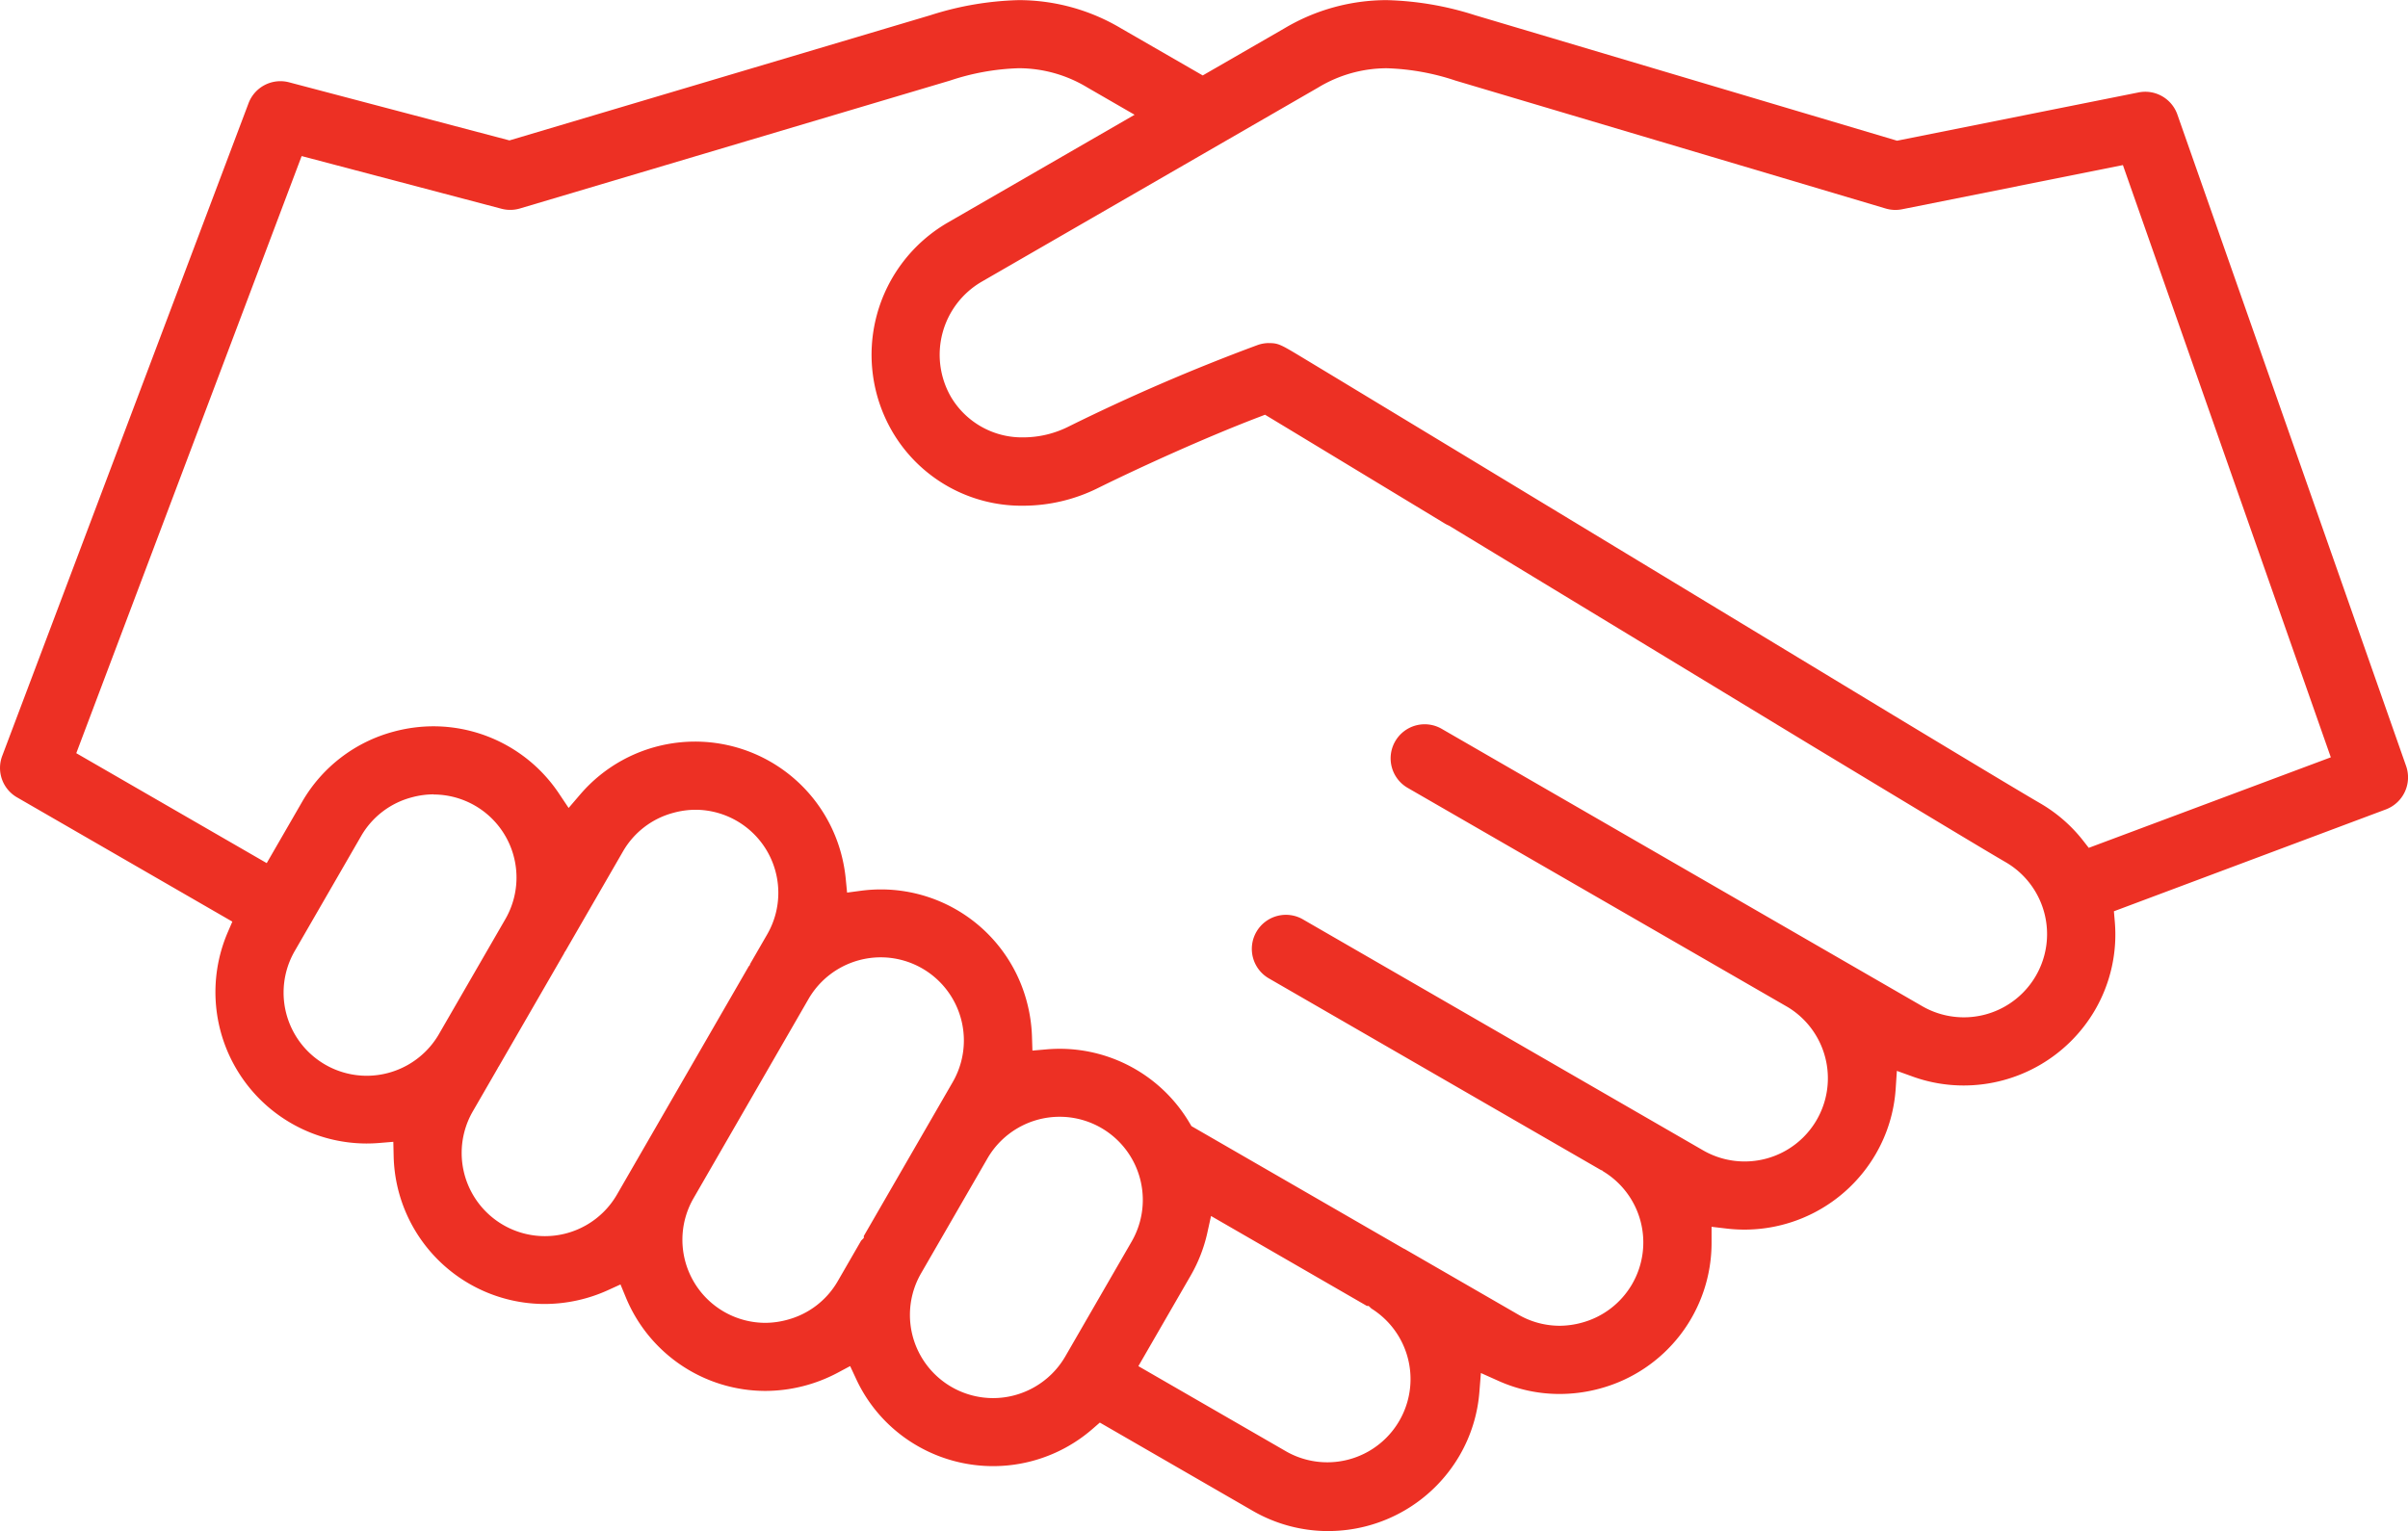
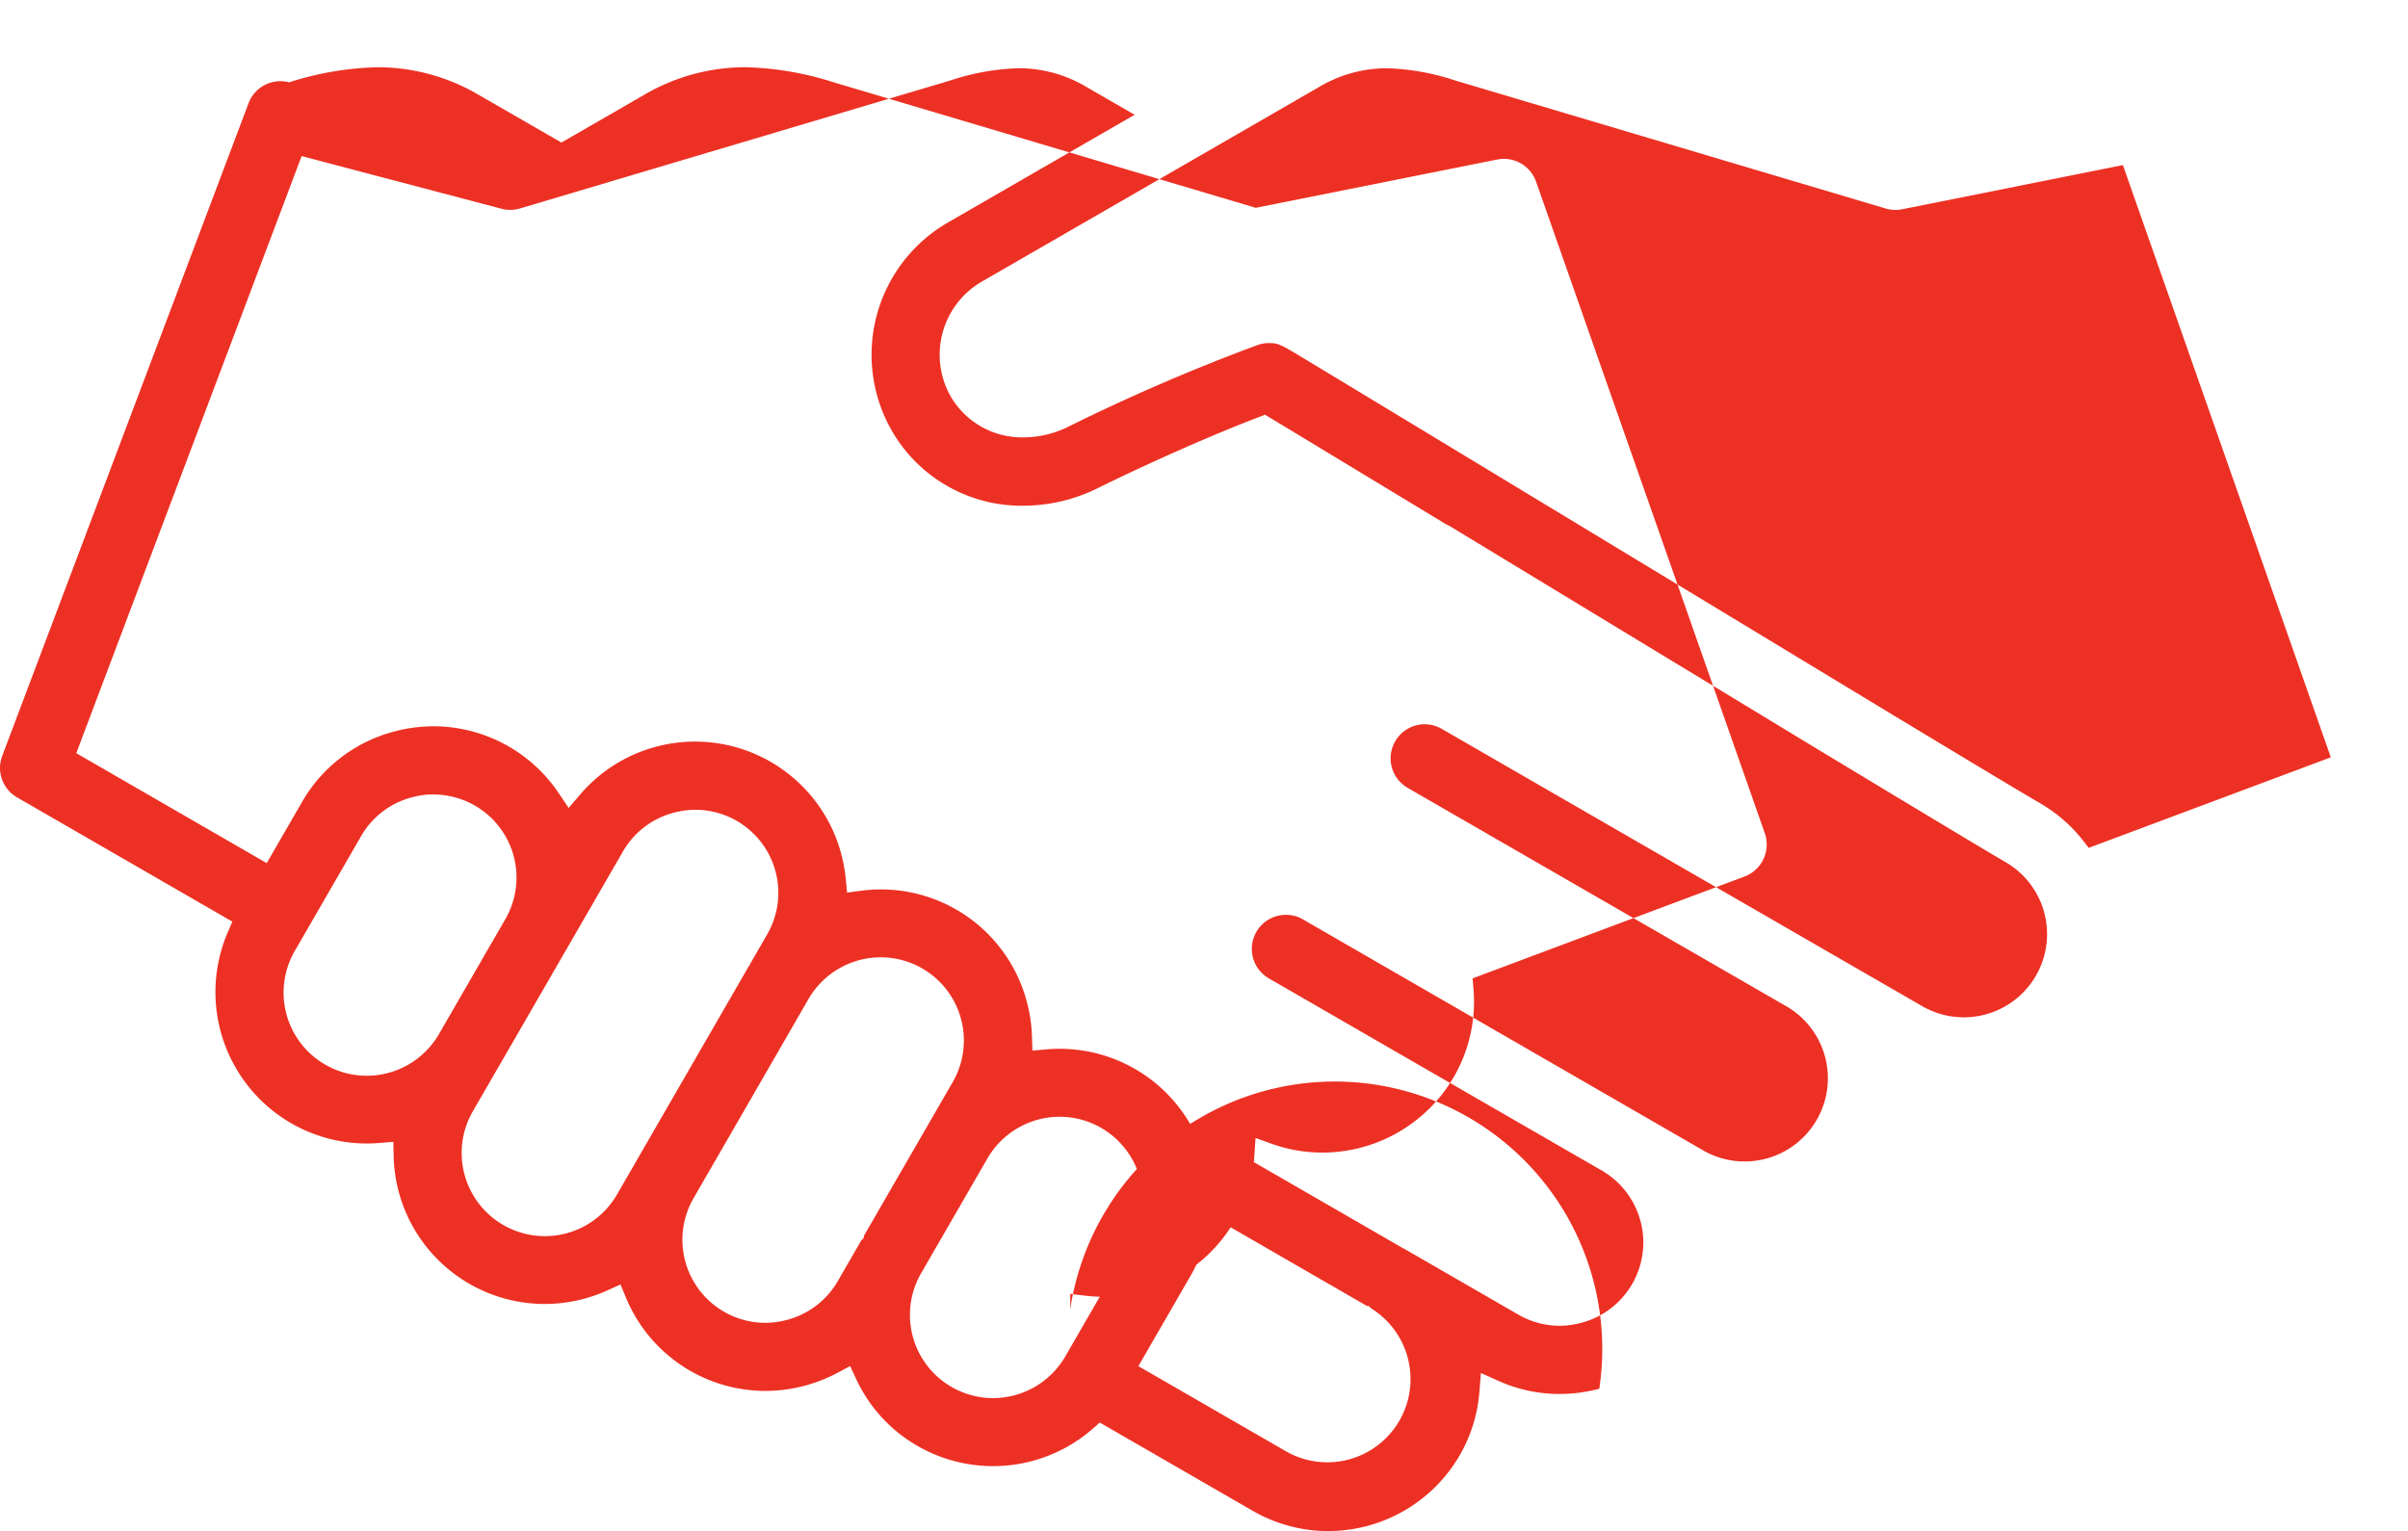
<svg xmlns="http://www.w3.org/2000/svg" width="79.774" height="50.739" viewBox="0 0 79.774 50.739">
-   <path id="about_icon1" d="M566.368,145.718a5,5,0,0,1-2.5-.671l-5.066-2.925-.24.209a5.018,5.018,0,0,1-5.8.565,4.962,4.962,0,0,1-2.032-2.217l-.2-.429-.417.223a5.124,5.124,0,0,1-2.4.6,5.006,5.006,0,0,1-4.614-3.1l-.177-.428-.421.192a5.086,5.086,0,0,1-2.094.455,5.011,5.011,0,0,1-5-4.9l-.011-.474-.472.039c-.138.011-.279.017-.418.017a5.018,5.018,0,0,1-4.6-6.988l.157-.365-7.131-4.117a1.125,1.125,0,0,1-.492-1.376L530.6,98.4a1.128,1.128,0,0,1,1.344-.693l7.3,1.925,13.946-4.149a10.385,10.385,0,0,1,2.928-.5,6.631,6.631,0,0,1,3.393.939l2.7,1.557,2.7-1.557a6.632,6.632,0,0,1,3.393-.939,10.383,10.383,0,0,1,2.928.5l13.981,4.159,8-1.6a1.128,1.128,0,0,1,1.287.733l7.579,21.595a1.135,1.135,0,0,1-.669,1.431l-9.013,3.377.029.338a4.978,4.978,0,0,1-.652,2.929,5.037,5.037,0,0,1-4.352,2.506h0a4.968,4.968,0,0,1-1.66-.284l-.555-.2-.039.588a4.954,4.954,0,0,1-.66,2.166,5.03,5.03,0,0,1-4.94,2.472l-.5-.059,0,.506A5,5,0,0,1,575.348,141a5.081,5.081,0,0,1-1.314.174,4.926,4.926,0,0,1-2.03-.435l-.578-.259-.05.631a4.956,4.956,0,0,1-.655,2.1,5.036,5.036,0,0,1-4.352,2.506Zm-4.012-9.852a5.01,5.01,0,0,1-.545,1.386l-1.732,3L565,143.092a2.757,2.757,0,0,0,2.8-4.748l-.093-.087h-.057l-5.164-2.981Zm-4.885-3.878a2.768,2.768,0,0,0-2.391,1.378l-2.2,3.81a2.757,2.757,0,0,0,2.384,4.135,2.768,2.768,0,0,0,2.392-1.378l2.2-3.81a2.756,2.756,0,0,0-2.384-4.135Zm11.418,4.376,0,0,3.781,2.183a2.737,2.737,0,0,0,1.367.367,2.806,2.806,0,0,0,.724-.1,2.753,2.753,0,0,0,.713-5.019l-.028-.026-.049-.019-10.976-6.337a1.129,1.129,0,1,1,1.129-1.955l13.231,7.639a2.757,2.757,0,0,0,2.81-4.744l0,0L569,121.088a1.129,1.129,0,0,1-.413-1.542,1.127,1.127,0,0,1,1.542-.413l12.527,7.232.021.014.015.007,3.355,1.937a2.757,2.757,0,0,0,2.757-4.776c-.594-.343-2.7-1.611-6.449-3.876L570.372,112.4l-.024-.011a1.147,1.147,0,0,1-.121-.063l-.113-.069c-1.9-1.15-4.486-2.718-5.653-3.422l-.186-.112-.2.077c-1.726.657-3.915,1.651-5.319,2.345a5.578,5.578,0,0,1-2.489.593,4.957,4.957,0,0,1-4.352-2.478,5.061,5.061,0,0,1,1.85-6.905l6.189-3.573-1.567-.905a4.394,4.394,0,0,0-2.273-.637,7.9,7.9,0,0,0-2.275.409l-14.249,4.239a1.135,1.135,0,0,1-.61.009l-6.621-1.746-7.466,19.788,6.309,3.643,1.171-2.028a4.981,4.981,0,0,1,3.046-2.332,5.076,5.076,0,0,1,1.313-.174,5.008,5.008,0,0,1,4.145,2.217l.327.489.383-.447a5.01,5.01,0,0,1,8.647,1.968,5.147,5.147,0,0,1,.15.824l.045.46.458-.061a5.06,5.06,0,0,1,.664-.044,5,5,0,0,1,4.831,3.717,5.1,5.1,0,0,1,.172,1.152l.015.472.47-.041c.146-.013.293-.019.439-.019a5,5,0,0,1,4.3,2.463l.06.1,7.038,4.063ZM545.335,134.7a2.753,2.753,0,0,0,2.385,4.117,2.8,2.8,0,0,0,.724-.1,2.737,2.737,0,0,0,1.675-1.28l.775-1.343.089-.09v-.065l2.945-5.1a2.756,2.756,0,0,0-2.384-4.135,2.768,2.768,0,0,0-2.385,1.367Zm-7.305-2.892a2.757,2.757,0,0,0,4.776,2.757L547.172,127l.032-.034.016-.049.56-.97a2.753,2.753,0,0,0-2.376-4.133,2.792,2.792,0,0,0-.724.1,2.736,2.736,0,0,0-1.675,1.28l-1.916,3.318-.016.016-.025.055-2.162,3.744-.008.007-.031.06Zm-1.3-10.505a2.8,2.8,0,0,0-.724.1,2.737,2.737,0,0,0-1.675,1.28l-2.2,3.811a2.756,2.756,0,0,0,2.383,4.135,2.769,2.769,0,0,0,2.373-1.345l2.221-3.846a2.753,2.753,0,0,0-2.378-4.13Zm27.668-14.954c.31,0,.383.038,1.074.454l1.351.816,3.585,2.17,14.672,8.886c2.772,1.674,4.362,2.628,4.86,2.916a4.977,4.977,0,0,1,1.424,1.229l.2.256,8.019-3-6.888-19.626-7.316,1.464a1.131,1.131,0,0,1-.543-.025l-14.25-4.239a7.9,7.9,0,0,0-2.275-.409,4.392,4.392,0,0,0-2.273.637l-11.144,6.433a2.8,2.8,0,0,0-1.024,3.821,2.734,2.734,0,0,0,2.412,1.341,3.351,3.351,0,0,0,1.473-.352,64.939,64.939,0,0,1,6.269-2.706A1.125,1.125,0,0,1,564.394,106.348Z" transform="translate(-522.366 -94.979)" fill="#ed3024" />
+   <path id="about_icon1" d="M566.368,145.718a5,5,0,0,1-2.5-.671l-5.066-2.925-.24.209a5.018,5.018,0,0,1-5.8.565,4.962,4.962,0,0,1-2.032-2.217l-.2-.429-.417.223a5.124,5.124,0,0,1-2.4.6,5.006,5.006,0,0,1-4.614-3.1l-.177-.428-.421.192a5.086,5.086,0,0,1-2.094.455,5.011,5.011,0,0,1-5-4.9l-.011-.474-.472.039c-.138.011-.279.017-.418.017a5.018,5.018,0,0,1-4.6-6.988l.157-.365-7.131-4.117a1.125,1.125,0,0,1-.492-1.376L530.6,98.4a1.128,1.128,0,0,1,1.344-.693a10.385,10.385,0,0,1,2.928-.5,6.631,6.631,0,0,1,3.393.939l2.7,1.557,2.7-1.557a6.632,6.632,0,0,1,3.393-.939,10.383,10.383,0,0,1,2.928.5l13.981,4.159,8-1.6a1.128,1.128,0,0,1,1.287.733l7.579,21.595a1.135,1.135,0,0,1-.669,1.431l-9.013,3.377.029.338a4.978,4.978,0,0,1-.652,2.929,5.037,5.037,0,0,1-4.352,2.506h0a4.968,4.968,0,0,1-1.66-.284l-.555-.2-.039.588a4.954,4.954,0,0,1-.66,2.166,5.03,5.03,0,0,1-4.94,2.472l-.5-.059,0,.506A5,5,0,0,1,575.348,141a5.081,5.081,0,0,1-1.314.174,4.926,4.926,0,0,1-2.03-.435l-.578-.259-.05.631a4.956,4.956,0,0,1-.655,2.1,5.036,5.036,0,0,1-4.352,2.506Zm-4.012-9.852a5.01,5.01,0,0,1-.545,1.386l-1.732,3L565,143.092a2.757,2.757,0,0,0,2.8-4.748l-.093-.087h-.057l-5.164-2.981Zm-4.885-3.878a2.768,2.768,0,0,0-2.391,1.378l-2.2,3.81a2.757,2.757,0,0,0,2.384,4.135,2.768,2.768,0,0,0,2.392-1.378l2.2-3.81a2.756,2.756,0,0,0-2.384-4.135Zm11.418,4.376,0,0,3.781,2.183a2.737,2.737,0,0,0,1.367.367,2.806,2.806,0,0,0,.724-.1,2.753,2.753,0,0,0,.713-5.019l-.028-.026-.049-.019-10.976-6.337a1.129,1.129,0,1,1,1.129-1.955l13.231,7.639a2.757,2.757,0,0,0,2.81-4.744l0,0L569,121.088a1.129,1.129,0,0,1-.413-1.542,1.127,1.127,0,0,1,1.542-.413l12.527,7.232.021.014.015.007,3.355,1.937a2.757,2.757,0,0,0,2.757-4.776c-.594-.343-2.7-1.611-6.449-3.876L570.372,112.4l-.024-.011a1.147,1.147,0,0,1-.121-.063l-.113-.069c-1.9-1.15-4.486-2.718-5.653-3.422l-.186-.112-.2.077c-1.726.657-3.915,1.651-5.319,2.345a5.578,5.578,0,0,1-2.489.593,4.957,4.957,0,0,1-4.352-2.478,5.061,5.061,0,0,1,1.85-6.905l6.189-3.573-1.567-.905a4.394,4.394,0,0,0-2.273-.637,7.9,7.9,0,0,0-2.275.409l-14.249,4.239a1.135,1.135,0,0,1-.61.009l-6.621-1.746-7.466,19.788,6.309,3.643,1.171-2.028a4.981,4.981,0,0,1,3.046-2.332,5.076,5.076,0,0,1,1.313-.174,5.008,5.008,0,0,1,4.145,2.217l.327.489.383-.447a5.01,5.01,0,0,1,8.647,1.968,5.147,5.147,0,0,1,.15.824l.045.46.458-.061a5.06,5.06,0,0,1,.664-.044,5,5,0,0,1,4.831,3.717,5.1,5.1,0,0,1,.172,1.152l.015.472.47-.041c.146-.013.293-.019.439-.019a5,5,0,0,1,4.3,2.463l.06.1,7.038,4.063ZM545.335,134.7a2.753,2.753,0,0,0,2.385,4.117,2.8,2.8,0,0,0,.724-.1,2.737,2.737,0,0,0,1.675-1.28l.775-1.343.089-.09v-.065l2.945-5.1a2.756,2.756,0,0,0-2.384-4.135,2.768,2.768,0,0,0-2.385,1.367Zm-7.305-2.892a2.757,2.757,0,0,0,4.776,2.757L547.172,127l.032-.034.016-.049.56-.97a2.753,2.753,0,0,0-2.376-4.133,2.792,2.792,0,0,0-.724.1,2.736,2.736,0,0,0-1.675,1.28l-1.916,3.318-.016.016-.025.055-2.162,3.744-.008.007-.031.06Zm-1.3-10.505a2.8,2.8,0,0,0-.724.1,2.737,2.737,0,0,0-1.675,1.28l-2.2,3.811a2.756,2.756,0,0,0,2.383,4.135,2.769,2.769,0,0,0,2.373-1.345l2.221-3.846a2.753,2.753,0,0,0-2.378-4.13Zm27.668-14.954c.31,0,.383.038,1.074.454l1.351.816,3.585,2.17,14.672,8.886c2.772,1.674,4.362,2.628,4.86,2.916a4.977,4.977,0,0,1,1.424,1.229l.2.256,8.019-3-6.888-19.626-7.316,1.464a1.131,1.131,0,0,1-.543-.025l-14.25-4.239a7.9,7.9,0,0,0-2.275-.409,4.392,4.392,0,0,0-2.273.637l-11.144,6.433a2.8,2.8,0,0,0-1.024,3.821,2.734,2.734,0,0,0,2.412,1.341,3.351,3.351,0,0,0,1.473-.352,64.939,64.939,0,0,1,6.269-2.706A1.125,1.125,0,0,1,564.394,106.348Z" transform="translate(-522.366 -94.979)" fill="#ed3024" />
</svg>